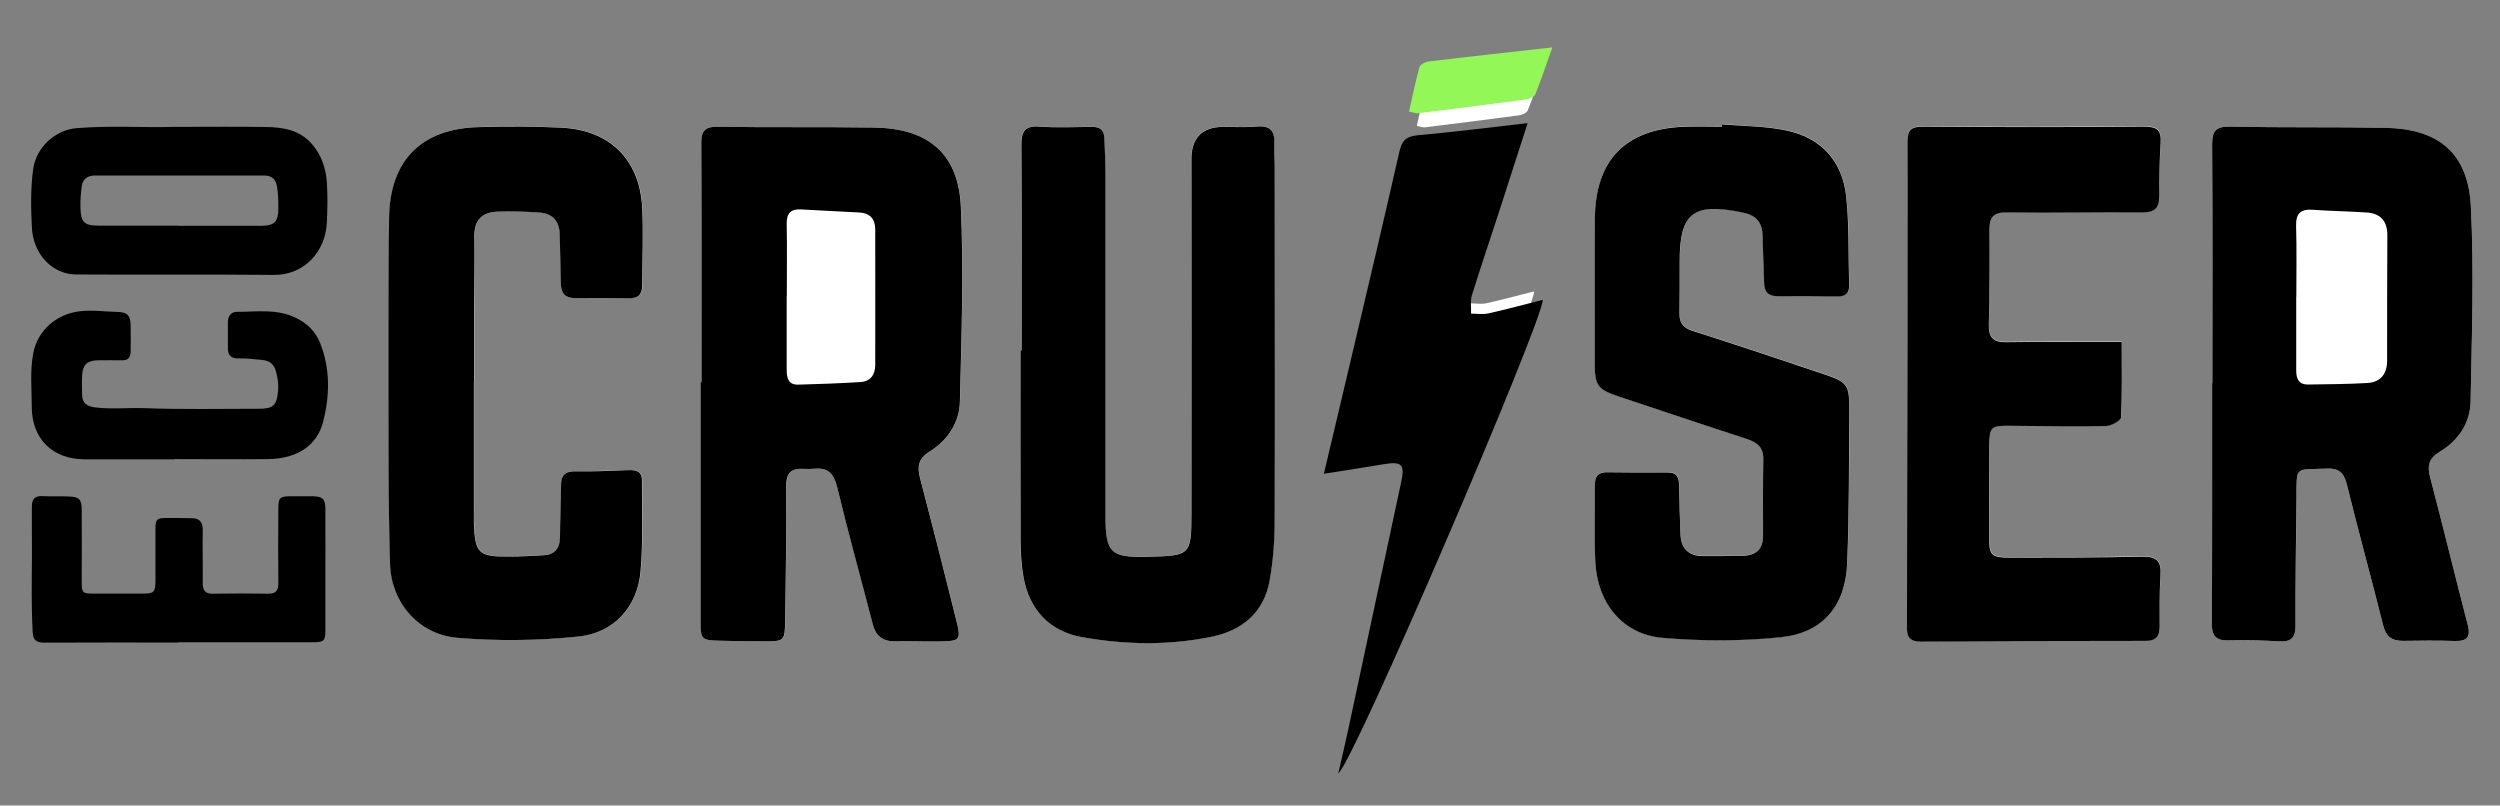
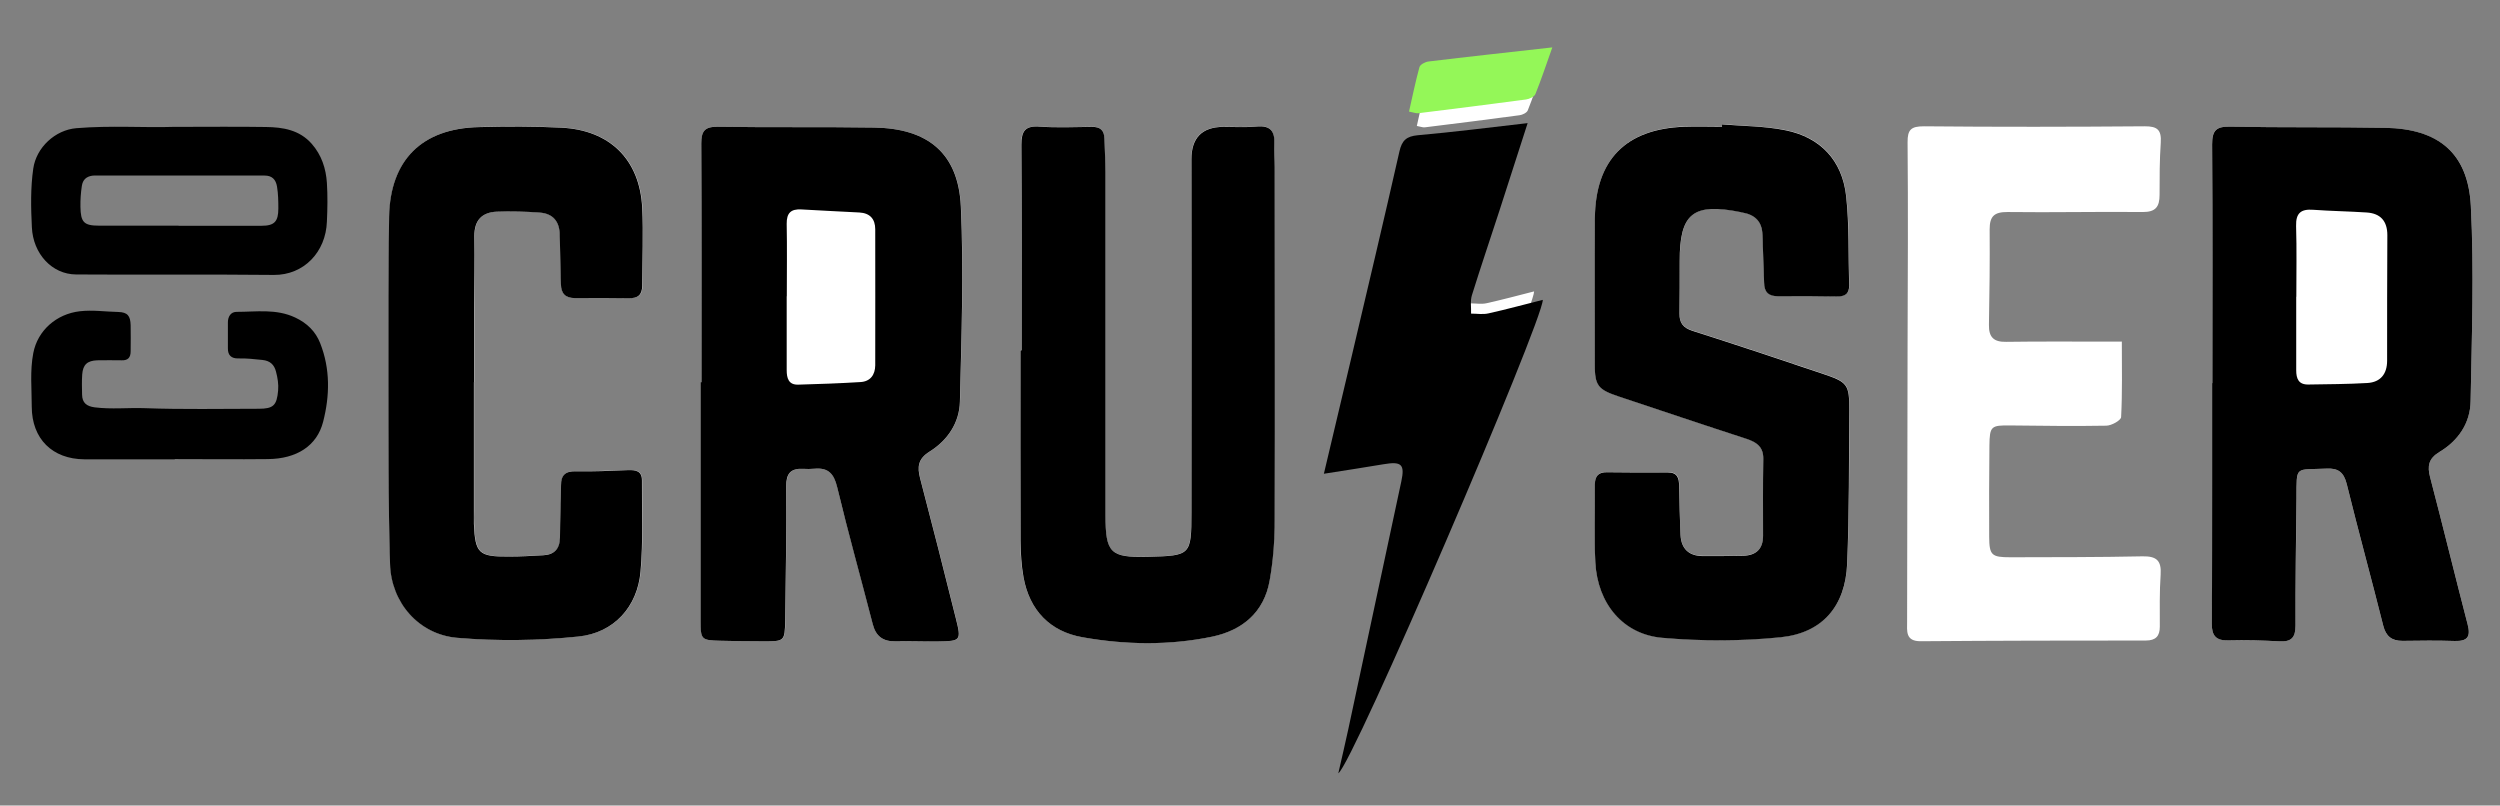
<svg xmlns="http://www.w3.org/2000/svg" id="Layer_1" data-name="Layer 1" viewBox="0 0 2126 685">
  <rect x="0" y="0" width="2126" height="685" fill="#808080" stroke="none" />
  <defs>
    <style>      .cls-1 {        fill: #94f758;      }      .cls-1, .cls-2, .cls-3 {        stroke-width: 0px;      }      .cls-2 {        fill: #000;      }      .cls-3 {        fill: #fff;      }    </style>
  </defs>
  <g>
    <path class="cls-2" d="M147.3,107.9c29.9,0,54.4-.3,78.9.1,14.4.2,28.4,2.4,38.9,14.3,8.4,9.6,12.1,21,12.9,33.3.7,10.9.5,21.9,0,32.8-.9,26-19.7,45.6-45.1,45.4-56-.6-112.1,0-168.2-.4-20.4-.1-36.6-17.5-37.6-40.2-.8-16.6-1.2-33.3,1.2-49.9,2.6-17.9,18.6-32.8,36.7-34.3,29.2-2.4,58.4-.3,82.2-1.1ZM151.9,192h0c23.5,0,47,.1,70.5,0,11,0,14.3-3.6,14.3-14.7,0-6.2-.1-12.3-1.1-18.5-1-6.3-4.4-9.5-10.5-9.5-48.4,0-96.9,0-145.3,0-.5,0-.9,0-1.4.1-5,.8-8,3.4-8.8,8.7-.9,5.9-1.3,11.8-1.2,17.7.2,13.2,2.9,16.1,15.8,16.1,22.6,0,45.1,0,67.7,0Z" />
-     <path class="cls-2" d="M151.9,546.4c-38,0-76.1-.1-114.1.1-6.8,0-9.6-1.8-10-9.1-1.6-28.5-.3-57.1-.7-85.6-.1-7.1,0-14.3,0-21.4,0-5.7,2.4-8.8,8.7-8.5,7.6.4,15.2,0,22.8.3,8.7.3,10.9,2.4,10.9,11.3.2,20.5,0,40.9,0,61.4,0,9.2.7,9.9,9.7,9.9,14,0,28.1,0,42.1,0,9.8,0,10.9-1.2,10.9-11.3,0-14.5,0-29,0-43.6,0-8.4,1.1-9.4,9.6-9.4,7.1,0,14.3,0,21.4.2,6.4.1,9.3,3.1,9.2,9.9-.3,15,.2,30,0,45-.1,6.6,2.1,9.5,9.1,9.3,15.4-.3,30.9-.3,46.4,0,6.4.1,8.9-2.4,8.8-8.8-.2-21.2-.2-42.4,0-63.5,0-9.5,1.2-10.5,10.8-10.6,6.2,0,12.4,0,18.5,0,8.4.2,10.6,2.3,10.7,10.7.1,22.1,0,44.3,0,66.4,0,12.1,0,24.3,0,36.4,0,9.6-1,10.6-10.7,10.7-38,0-76.1,0-114.1,0h0Z" />
    <path class="cls-2" d="M148.7,390.6c-25.7,0-51.4.1-77,0-27.2-.2-44.6-17.4-44.7-44.7,0-15.2-1.6-30.5,1.3-45.6,3.7-19.4,19.8-33.3,39.5-35.6,11-1.3,21.8.4,32.7.6,8,.2,10.4,3.3,10.6,11.3.2,7.4,0,14.8,0,22.1,0,5.4-2.3,7.9-7.7,7.7-6.9-.1-13.8-.1-20.7,0-8.5.3-12.2,3.7-12.8,12.1-.4,5.7-.2,11.4-.1,17.1.1,7,3.9,9.9,10.7,10.8,14.2,1.8,28.4.2,42.6.7,32.3,1.2,64.7.5,97,.5,12.4,0,15.3-2.9,16.4-15.4.5-5.5-.4-10.9-1.8-16.2-1.5-5.9-5-9.2-11.5-9.9-6.9-.7-13.7-1.5-20.6-1.3-5.9.1-8.9-2.7-8.8-8.6,0-7.4,0-14.8,0-22.1,0-4.9,2.5-8.9,7.4-8.9,16.7,0,33.6-2.8,49.8,4.8,10.2,4.8,17.4,11.9,21.3,21.9,8.6,21.8,8.2,44.5,2.5,66.7-5.2,20.6-22.6,31.6-47,31.8-26.4.3-52.8,0-79.2,0,0,0,0,0,0,0Z" />
  </g>
  <path class="cls-3" d="M596.6,325h-.7c0,67.7,0,135.3,0,203,0,15.9.6,16.5,16.6,16.9,12.3.3,24.7.5,37,.5,17.7,0,18.1-.1,18.3-17.5.6-38.1,1-76.3.9-114.4,0-10.6,3.7-15.3,14.2-14.8,3.3.2,6.6.1,9.9-.1,11.5-1,16.4,4,19.2,15.5,9.4,39.1,20.4,77.7,30.3,116.7,2.7,10.6,8.8,14.8,19.4,14.6,11.9-.2,23.9.3,35.8.1,19.7-.3,20.2-.6,15.5-19.4-9.9-39.8-20-79.5-30.4-119.2-2.6-9.8-1.8-16.7,7.9-22.8,15.4-9.6,25.5-24.5,25.9-42.6,1.3-55.3,3.3-110.7.8-165.9-2.1-45.2-27.9-66.4-73.6-67.1-44.4-.7-88.8,0-133.2-.7-11.1-.2-14,3.6-13.9,14.2.4,67.7.2,135.3.2,203ZM1881.4,325.8c0,0-.1,0-.2,0,0,27.1,0,54.1,0,81.2,0,41,.2,82-.3,123.1-.1,10.6,3.6,14.7,14.3,14.5,14.4-.3,28.8,0,43.2.8,10.2.6,13.7-3.4,13.7-13.4,0-36.1.5-72.2.8-108.3.3-28.4-1.6-23.9,25.7-25.2,9.8-.5,14.6,3.1,17.1,13.2,9.9,40.2,20.9,80.2,31,120.3,2.3,9.1,7.2,13.1,16.4,13,14.8-.1,29.6-.4,44.4.1,10.8.4,13.7-3.5,11-14-10.8-41.7-21-83.5-31.9-125.1-2.6-9.7-1.3-16.2,7.8-21.6,16.2-9.7,26.2-24.6,26.6-43.3,1-55.3,3-110.7.2-165.9-2.2-45-27.5-65.6-72.8-66.5-44-.8-88-.1-132-1-12-.2-15.3,3.3-15.2,15.1.5,67.7.2,135.4.2,203ZM1464.5,105.8c0,.6,0,1.2,0,1.8-10.7,0-21.4-.3-32.1,0-49.6,1.8-75.5,28.1-76,77.6-.4,41.4-.2,82.9-.1,124.4,0,18.2,2.6,21.5,20.2,27.3,36.3,12.1,72.5,24.3,108.9,36.1,8.8,2.8,14.3,7,14.2,17.2-.4,21.7-.3,43.5-.2,65.3,0,11.3-5.9,16.6-16.7,16.9-11.5.4-23,.4-34.5.3-11.9,0-18.5-6.1-19-18-.7-13.9-1-27.9-1.2-41.8,0-6.5-1.3-11.3-9.4-11.3-17.3,0-34.6,0-51.8-.2-7.2,0-10.5,3-10.4,10.3.2,22.2-.8,44.4.4,66.5,1.9,34.8,23.4,61.1,57,64,33.4,2.9,67.5,2.9,100.8-.5,35.4-3.7,54.8-26.6,56.3-62.4,1.8-43.4,1.6-86.9,1.8-130.4.1-22.4-1.3-24.1-23.1-31.4-36.6-12.3-73.3-24.6-110.1-36.3-8.2-2.6-11.4-6.8-11.2-14.9.2-14.8.2-29.5.2-44.3,0-40.8,11.4-50,52-41.8.4,0,.8.2,1.2.3,10.8,1.8,16.8,7.7,17.2,19,.4,13.5,1.1,27.1,1.4,40.6.2,8.2,3.8,11.7,12.1,11.6,16.5-.2,32.9-.2,49.4.2,7,.1,11.1-2,10.8-9.6-.7-25.4.3-51-2.6-76.1-3.4-29.9-21.6-49.6-51.5-55.6-17.6-3.5-35.9-3.4-53.9-5ZM868.8,297.8c-.4,0-.7,0-1.1,0,0,54.1-.1,108.3.1,162.4,0,10.2.6,20.6,2.5,30.6,5.2,28,22.4,46,50.1,51,36.6,6.5,73.8,7.1,110.4-.5,25.7-5.4,44.2-20.7,48.8-47.7,2.9-16.9,4.2-34.2,4.3-51.3.3-100.1,0-200.2,0-300.3,0-6.6-.6-13.1-.3-19.7.4-10.7-3.3-16-15-14.8-9.4.9-18.9.3-28.4.3q-27.2.2-27.1,27.5c0,100.1.2,200.2,0,300.3,0,36.7-.7,36.9-37,37.8-32.1.8-36.1-3.2-36.1-35.6,0-97.2,0-194.4,0-291.7,0-9.4-.7-18.9-.9-28.3-.1-7.2-3.5-10.1-10.8-10-14.8.3-29.7.8-44.4-.2-12.1-.8-15.5,3.8-15.4,15.3.4,58.2.2,116.5.2,174.8ZM1804.3,290.5c-6.3,0-10.3,0-14.4,0-28,0-56-.2-83.9.2-10.6.2-14.8-4-14.6-14.5.5-27.1.8-54.2.6-81.2,0-11,3.8-14.8,15.3-14.7,38.3.5,76.5-.4,114.8,0,11.1.1,14.4-4.5,14.4-14.6,0-14.8,0-29.6,1-44.3.7-10.7-2.6-14.1-13.7-14-62.5.5-125.1.6-187.7,0-10.9,0-14,2.8-13.9,13.6.5,57,.2,114.1,0,171.1-.1,78.8-.3,157.6-.4,236.4,0,8.1-1.6,16.9,11.6,16.8,63.8-.5,127.6-.6,191.4-.6,8.5,0,11.9-3.8,11.9-11.8,0-14.8-.3-29.6.7-44.3.8-12-3.6-15.7-15.4-15.5-37.4.8-74.9.7-112.3.8-16.1,0-18-1.7-18.1-17.4-.2-25.9,0-51.7.2-77.6.2-16.5,1.4-17.3,17.8-17.1,27.2.3,54.3.7,81.5.2,4.5,0,12.5-4.5,12.7-7.3,1.1-21.1.6-42.3.6-64.5ZM403,324.9c.1,0,.2,0,.3,0,0-20.5,0-41,0-61.5,0-20.9.5-41.8.3-62.8-.2-13.3,6.4-20.1,19-20.7,12.3-.5,24.6-.2,36.8.8,11.1.9,16.6,7.7,16.8,19,.2,13.9.8,27.9,1,41.8.1,8.1,3.8,12,12.1,11.9,15.2-.2,30.4-.1,45.7.1,7.5.1,11.4-2.5,11.3-10.7-.2-22.1,1-44.3,0-66.4-2.1-40.7-27.4-65.8-68.5-67.9-23.4-1.2-46.9-1.1-70.3-.5-48.6,1.2-75.6,28-76.4,76.2-.8,45.5-.7,91.1-.6,136.6.1,52.9-.2,105.9,1.4,158.7,1,32.8,24.4,60,57.1,62.8,34.2,2.9,69.1,2.3,103.2-1.1,30.2-3.1,50.1-25.3,52.7-55.2,2.3-25.7,1-51.6,1.2-77.5,0-8.1-5.2-9-11.7-8.8-14.8.5-29.6,1.2-44.4,1-9-.2-12.7,3.1-12.7,12,0,14.8-.7,29.5-.9,44.3,0,9.6-4.8,14.5-14.1,15.1-9.8.6-19.7,1-29.6,1.1-25.4.2-28.4-2.8-29.5-27.7-.2-3.7,0-7.4,0-11.1,0-36.5,0-73,0-109.6ZM1141.1,377.7c16.7-2.7,30.7-4.8,44.6-7.1,13.5-2.3,16.1,0,13.4,12.8-13.2,61.7-26.4,123.5-39.7,185.2-2.2,10.4-4.7,20.8-7.5,32.9,10.6-6.4,152.9-338.1,152.7-353.7-13.7,3.5-27.1,7.1-40.6,10.1-4.1.9-8.7.1-13,.1.1-4.6-.7-9.5.6-13.7,6.5-21.1,13.7-42.1,20.5-63.1,6.9-21.3,13.7-42.6,21.1-65.4-28.4,3.2-55.2,6.6-82.1,9.1-8.5.8-11.9,3.8-13.7,12-11.6,51.2-23.7,102.3-35.7,153.4-6.5,27.9-13.2,55.7-20.7,87.6ZM1204.8,107.1c3.7.7,5.3,1.4,6.8,1.2,26.9-3.3,53.7-6.7,80.6-10.3,2.5-.3,6.2-2.1,7-4.1,4.3-10.7,7.9-21.6,12.7-34.9-33.2,3.7-62.9,7-92.5,10.5-2.5.3-6.2,2.3-6.7,4.2-3,10.8-5.2,21.8-7.8,33.3Z" />
  <path class="cls-2" d="M596.6,325c0-67.7.2-135.3-.2-203,0-10.5,2.8-14.3,13.9-14.2,44.4.7,88.8,0,133.2.7,45.7.7,71.5,21.9,73.6,67.1,2.5,55.2.5,110.6-.8,165.9-.4,18.1-10.5,33-25.9,42.6-9.7,6.1-10.5,13-7.9,22.8,10.4,39.7,20.5,79.4,30.4,119.2,4.7,18.8,4.2,19.1-15.5,19.4-11.9.2-23.9-.4-35.8-.1-10.5.2-16.7-4.1-19.4-14.6-10-38.9-20.9-77.6-30.3-116.7-2.8-11.5-7.7-16.5-19.2-15.5-3.3.3-6.6.3-9.9.1-10.5-.5-14.3,4.2-14.2,14.8.2,38.1-.3,76.3-.9,114.4-.3,17.4-.7,17.5-18.3,17.5-12.3,0-24.7-.2-37-.5-16-.4-16.6-1-16.6-16.9,0-67.7,0-135.3,0-203h.7ZM669.3,251.9c-.1,0-.2,0-.3,0,0,20.9,0,41.9,0,62.8,0,6.8,1.5,12.7,9.9,12.4,17.7-.5,35.3-1.1,52.9-2.2,8.3-.5,12.4-6.1,12.5-14.2.1-38.6,0-77.1,0-115.7,0-8.9-4.6-13.8-13.5-14.3-16.4-.9-32.8-1.6-49.3-2.6-8.9-.5-12.6,3-12.5,12.2.4,20.5.1,41,.1,61.5Z" />
  <path class="cls-2" d="M1881.4,325.8c0-67.7.3-135.4-.2-203,0-11.8,3.3-15.3,15.2-15.1,44,.9,88,.2,132,1,45.3.8,70.5,21.5,72.8,66.5,2.8,55.2.8,110.6-.2,165.9-.3,18.7-10.4,33.6-26.6,43.3-9.1,5.5-10.4,11.9-7.8,21.6,10.9,41.6,21.1,83.5,31.9,125.1,2.7,10.5-.2,14.3-11,14-14.8-.5-29.6-.3-44.4-.1-9.2,0-14.1-3.9-16.4-13-10.1-40.2-21.1-80.1-31-120.3-2.5-10.1-7.3-13.7-17.1-13.2-27.3,1.3-25.5-3.2-25.7,25.2-.4,36.1-.9,72.2-.8,108.3,0,10-3.4,14-13.7,13.4-14.4-.8-28.8-1.2-43.2-.8-10.7.3-14.4-3.9-14.3-14.5.4-41,.2-82,.3-123.1,0-27.1,0-54.1,0-81.2,0,0,.1,0,.2,0ZM1952.9,252.3c0,0-.1,0-.2,0,0,20.9,0,41.7,0,62.6,0,7.1,2,12.2,10.2,12.1,16.8-.3,33.6-.3,50.4-1.3,11.1-.7,16.7-7.7,16.7-18.9,0-35.6,0-71.2.2-106.8,0-12-5.8-18.5-17.5-19.3-15.1-1-30.3-1.2-45.5-2.3-10.5-.8-14.9,2.8-14.6,13.8.6,20,.2,40.1.2,60.2Z" />
  <path class="cls-2" d="M1464.5,105.8c18,1.5,36.3,1.4,53.9,5,29.8,6,48.1,25.7,51.5,55.6,2.8,25.1,1.8,50.7,2.6,76.1.2,7.6-3.8,9.8-10.8,9.6-16.5-.3-32.9-.4-49.4-.2-8.3.1-12-3.4-12.1-11.6-.3-13.5-1.1-27.1-1.4-40.6-.3-11.3-6.4-17.2-17.2-19-.4,0-.8-.2-1.2-.3-40.6-8.2-52.1,1-52,41.8,0,14.8,0,29.6-.2,44.3-.1,8.1,3.1,12.3,11.2,14.9,36.8,11.7,73.5,24,110.1,36.3,21.8,7.3,23.2,9,23.1,31.4-.3,43.5,0,87-1.8,130.4-1.5,35.8-20.8,58.7-56.3,62.4-33.3,3.4-67.4,3.4-100.8.5-33.6-2.9-55.1-29.2-57-64-1.2-22.1-.2-44.3-.4-66.5,0-7.4,3.3-10.4,10.4-10.3,17.3.2,34.6.3,51.8.2,8,0,9.3,4.8,9.4,11.3.2,13.9.6,27.9,1.2,41.8.6,11.8,7.1,17.9,19,18,11.5,0,23,0,34.5-.3,10.7-.3,16.7-5.7,16.7-16.9,0-21.8-.2-43.5.2-65.3.2-10.2-5.4-14.3-14.2-17.2-36.4-11.8-72.6-24-108.9-36.1-17.6-5.9-20.2-9.2-20.2-27.3,0-41.5-.3-82.9.1-124.4.5-49.6,26.4-75.8,76-77.6,10.7-.4,21.4,0,32.1,0,0-.6,0-1.2,0-1.8Z" />
  <path class="cls-2" d="M868.8,297.8c0-58.3.2-116.5-.2-174.8,0-11.5,3.2-16.2,15.4-15.3,14.7,1,29.6.4,44.4.2,7.3-.1,10.6,2.8,10.8,10,.2,9.4.9,18.9.9,28.3,0,97.2,0,194.4,0,291.7,0,32.4,4,36.4,36.1,35.6,36.4-.9,37-1.2,37-37.8.2-100.1,0-200.2,0-300.3q0-27.3,27.1-27.5c9.5,0,19,.6,28.4-.3,11.7-1.1,15.5,4.1,15,14.8-.3,6.5.3,13.1.3,19.7,0,100.1.3,200.2,0,300.3,0,17.1-1.3,34.5-4.3,51.3-4.7,27-23.2,42.3-48.8,47.7-36.6,7.6-73.8,7-110.4.5-27.7-4.9-45-23-50.1-51-1.8-10-2.4-20.4-2.5-30.6-.2-54.1-.1-108.3-.1-162.4.4,0,.7,0,1.1,0Z" />
-   <path class="cls-2" d="M1804.3,290.5c0,22.1.5,43.3-.6,64.5-.1,2.7-8.2,7.2-12.7,7.3-27.1.5-54.3,0-81.5-.2-16.3-.2-17.6.6-17.8,17.1-.3,25.9-.3,51.7-.2,77.6,0,15.7,2,17.4,18.1,17.4,37.4,0,74.9,0,112.3-.8,11.8-.2,16.2,3.5,15.4,15.5-1,14.7-.7,29.5-.7,44.3,0,8.1-3.4,11.8-11.9,11.8-63.8,0-127.6.2-191.4.6-13.2,0-11.6-8.8-11.6-16.8,0-78.8.3-157.6.4-236.4,0-57,.4-114.1,0-171.1,0-10.9,2.9-13.7,13.9-13.6,62.5.5,125.1.5,187.7,0,11.1,0,14.4,3.3,13.7,14-1,14.7-1.1,29.5-1,44.3,0,10.1-3.2,14.7-14.4,14.6-38.3-.4-76.5.6-114.8,0-11.5-.2-15.4,3.6-15.3,14.7.2,27.1,0,54.2-.6,81.2-.2,10.5,4,14.7,14.6,14.5,28-.4,56-.2,83.9-.2,4.1,0,8.1,0,14.4,0Z" />
  <path class="cls-2" d="M403,324.9c0,36.5,0,73,0,109.6,0,3.7,0,7.4,0,11.1,1.1,24.9,4.1,27.9,29.5,27.7,9.9,0,19.7-.5,29.6-1.1,9.3-.5,14-5.5,14.1-15.1.1-14.8.9-29.5.9-44.3,0-8.9,3.7-12.2,12.7-12,14.8.3,29.6-.4,44.4-1,6.5-.2,11.8.7,11.7,8.8-.2,25.8,1.1,51.8-1.2,77.5-2.6,29.8-22.5,52.1-52.7,55.2-34.1,3.5-69,4-103.2,1.1-32.7-2.8-56.2-30-57.1-62.8-1.6-52.9-1.3-105.8-1.4-158.7,0-45.5-.2-91.1.6-136.6.9-48.3,27.9-75.1,76.4-76.2,23.4-.6,46.9-.7,70.3.5,41.1,2.1,66.4,27.2,68.5,67.9,1.1,22.1,0,44.3,0,66.4,0,8.1-3.8,10.8-11.3,10.7-15.2-.2-30.4-.3-45.7-.1-8.3,0-11.9-3.8-12.1-11.9-.2-13.9-.8-27.9-1-41.8-.1-11.3-5.6-18.1-16.8-19-12.2-.9-24.6-1.3-36.8-.8-12.6.6-19.1,7.4-19,20.7.3,20.9-.2,41.8-.3,62.8,0,20.5,0,41,0,61.5-.1,0-.2,0-.3,0Z" />
  <path class="cls-2" d="M1125.8,403c8.6-36.3,16.1-68,23.6-99.7,13.7-58.2,27.5-116.3,40.7-174.6,2.1-9.3,6-12.8,15.6-13.7,30.6-2.7,61.1-6.6,93.4-10.3-8.4,26-16.1,50.2-24,74.5-7.8,24-15.9,47.8-23.4,71.9-1.5,4.8-.5,10.4-.7,15.6,4.9,0,10.1.9,14.8-.2,15.4-3.4,30.5-7.6,46.2-11.5.1,17.9-161.8,395.4-173.9,402.6,3.1-13.8,6-25.6,8.5-37.5,15.1-70.3,30.1-140.5,45.1-210.8,3.1-14.5.1-17.1-15.2-14.5-15.9,2.7-31.8,5.1-50.8,8.1Z" />
-   <path class="cls-1" d="M1198.2,95c3-13.1,5.5-25.6,8.9-37.9.6-2.2,4.9-4.5,7.7-4.8,33.7-4.1,67.4-7.7,105.3-12-5.4,15.2-9.5,27.6-14.4,39.7-.9,2.3-5.1,4.2-8,4.6-30.5,4.1-61.1,7.9-91.7,11.7-1.7.2-3.5-.6-7.7-1.4Z" />
+   <path class="cls-1" d="M1198.2,95c3-13.1,5.5-25.6,8.9-37.9.6-2.2,4.9-4.5,7.7-4.8,33.7-4.1,67.4-7.7,105.3-12-5.4,15.2-9.5,27.6-14.4,39.7-.9,2.3-5.1,4.2-8,4.6-30.5,4.1-61.1,7.9-91.7,11.7-1.7.2-3.5-.6-7.7-1.4" />
</svg>